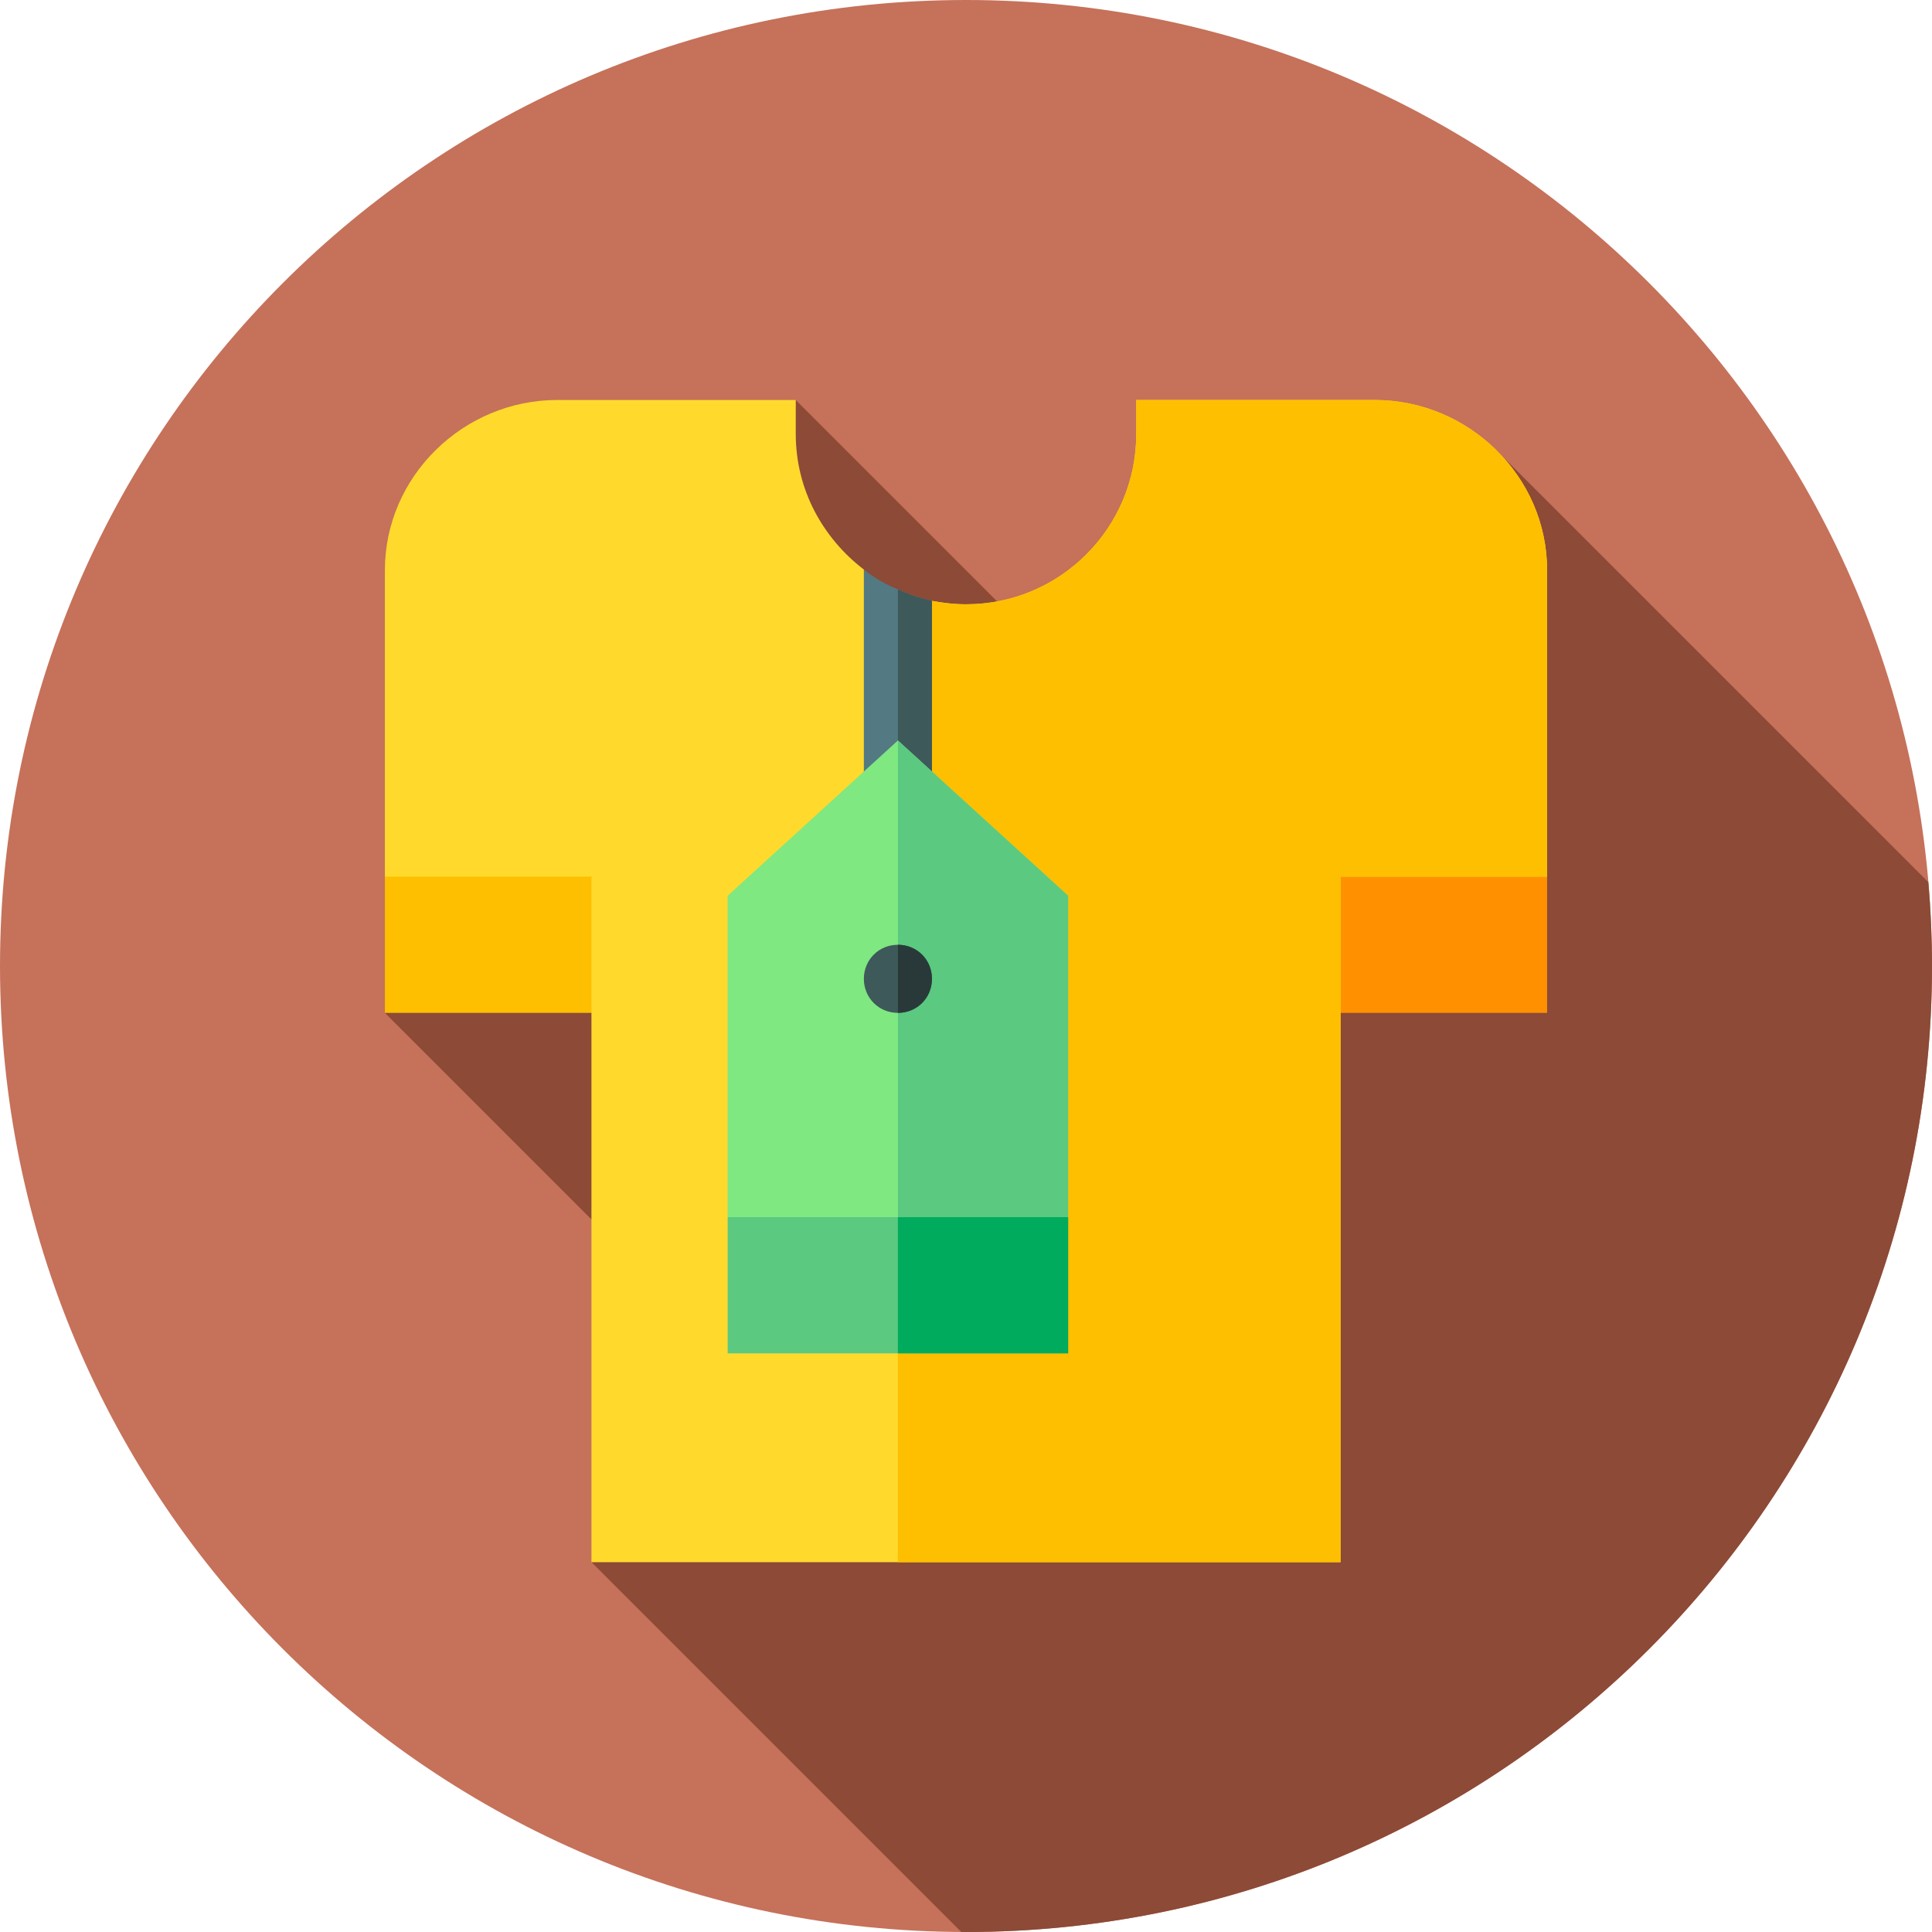
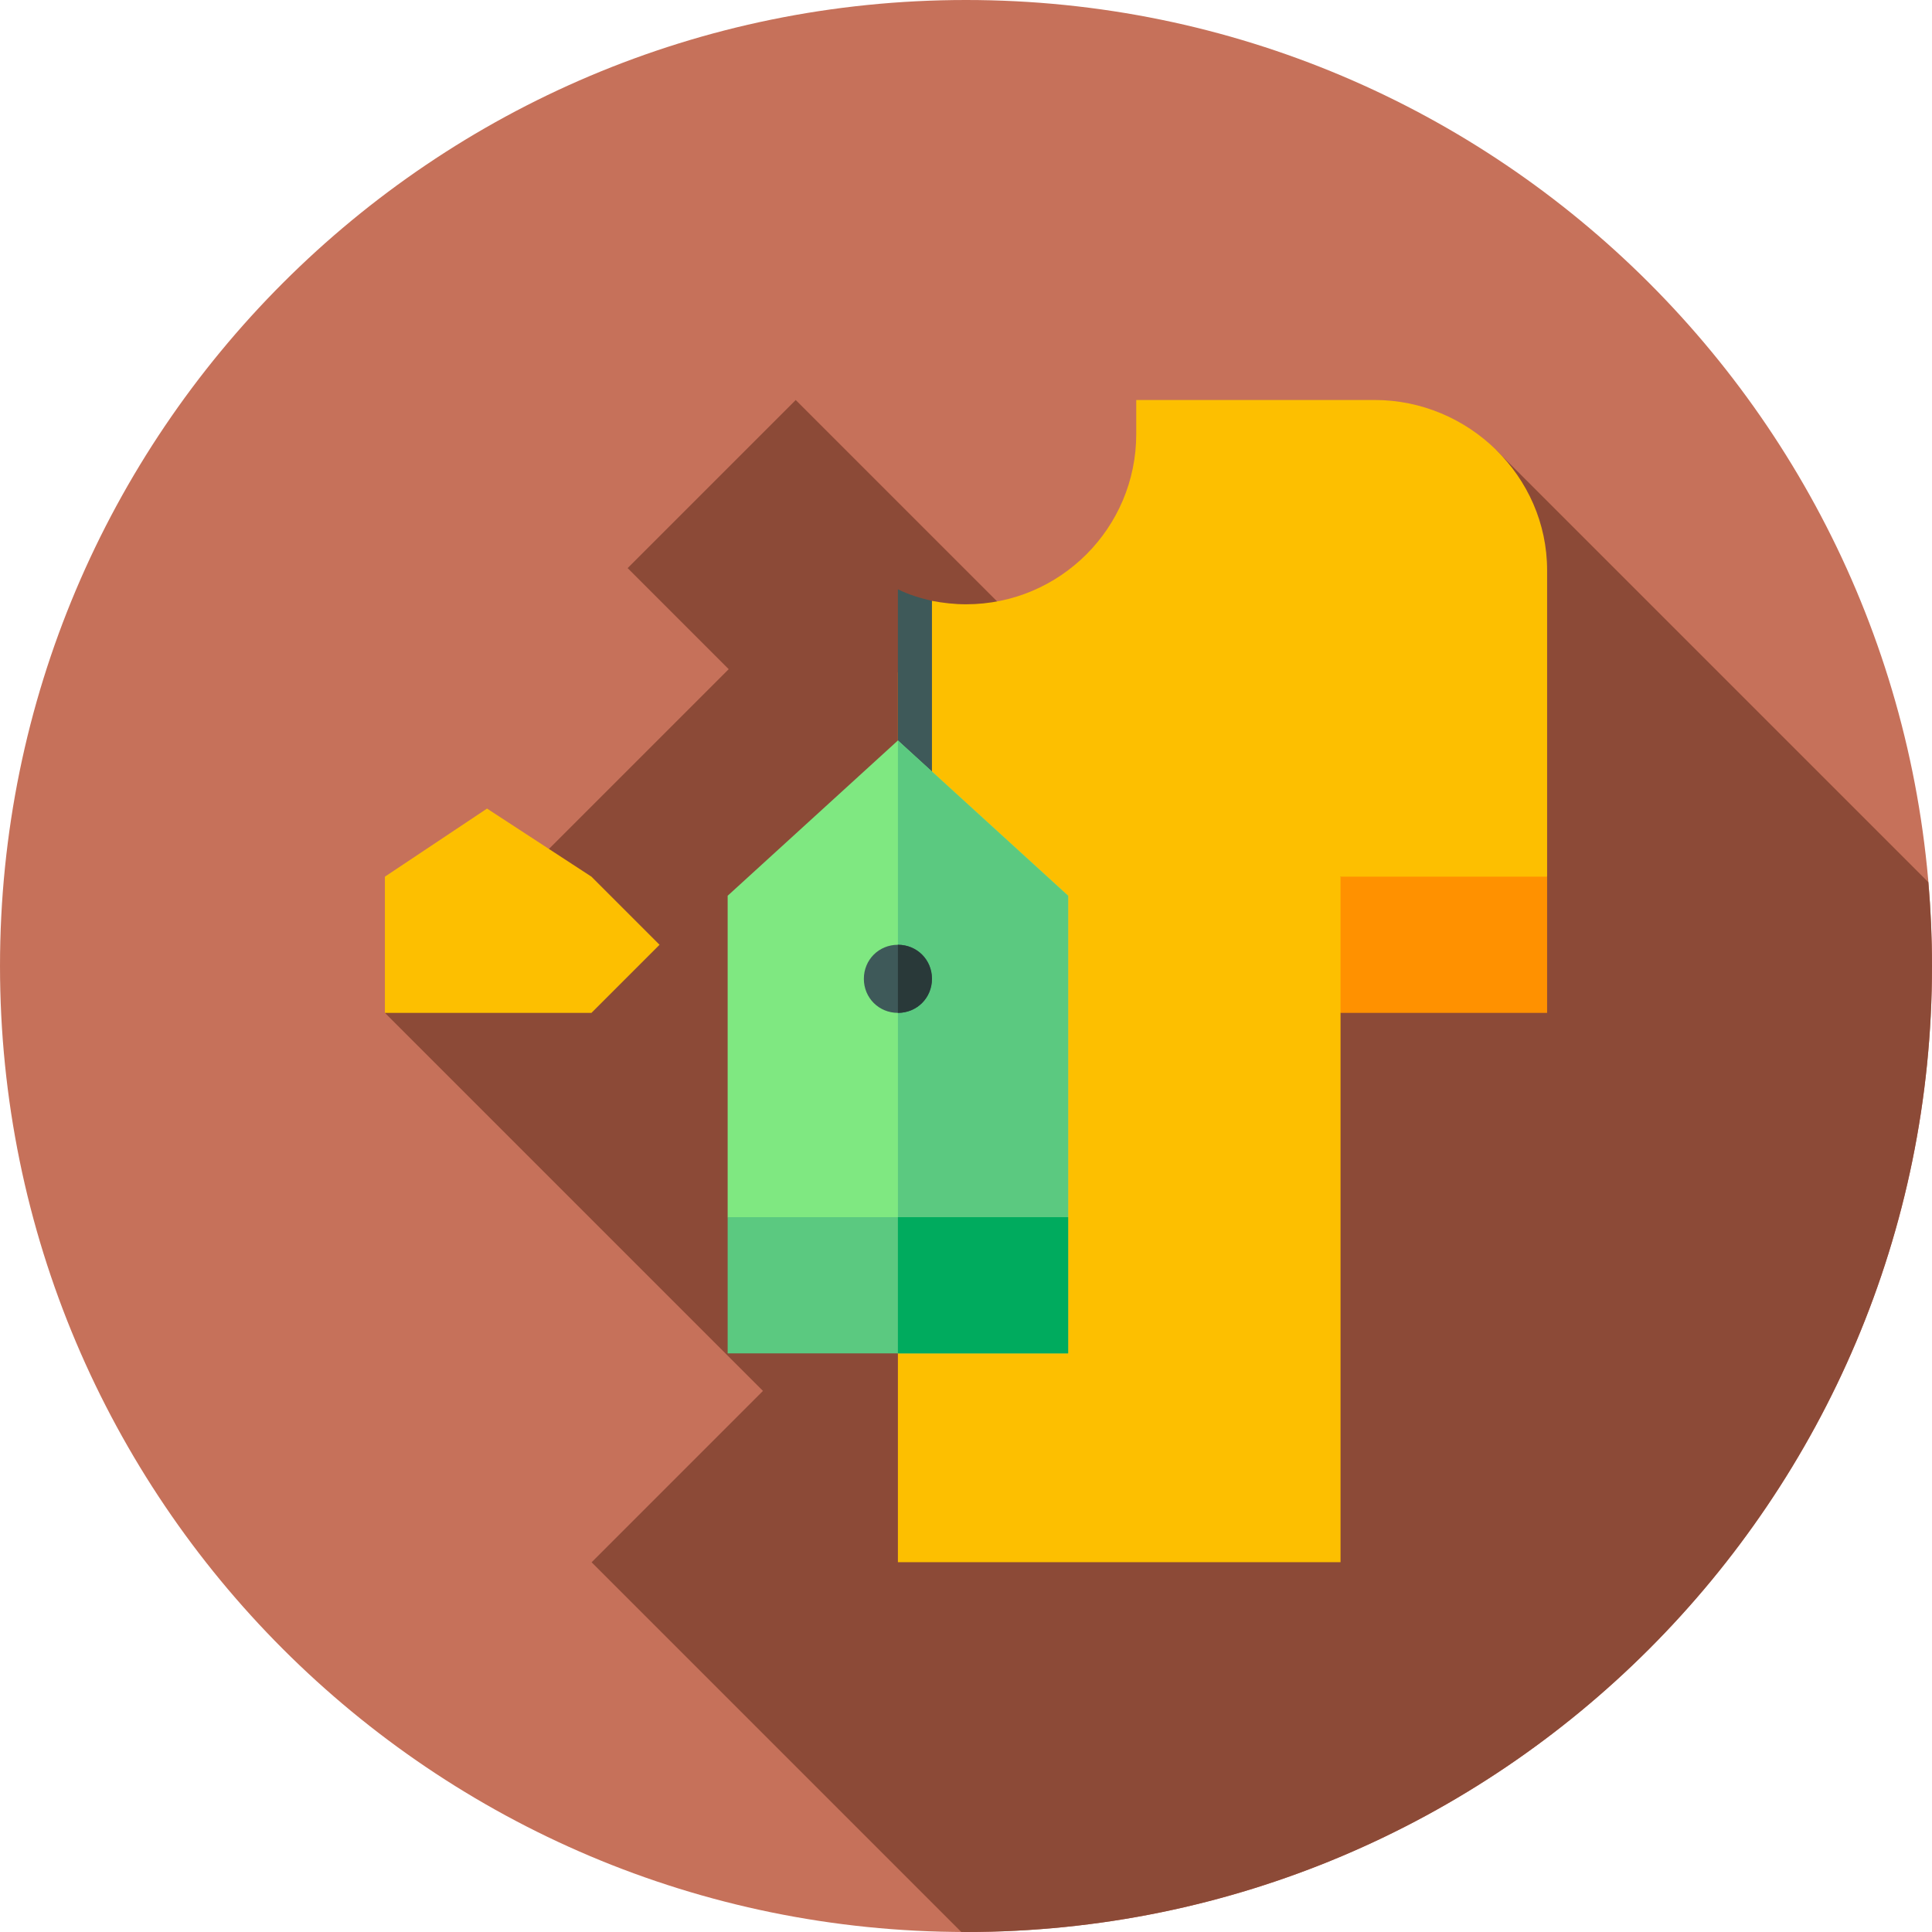
<svg xmlns="http://www.w3.org/2000/svg" height="512pt" viewBox="0 0 512 512.001" width="512pt">
  <path d="m512 256c0 141.387-114.613 256-256 256-141.383 0-256-114.613-256-256s114.617-256 256-256c141.387 0 256 114.613 256 256zm0 0" fill="#c6715a" />
  <path d="m511.031 233.797-114.645-114.641-44.543 44.543 27.629 27.629-41.637 41.641-126.957-126.961-44.547 44.547 26.781 26.781-91.094 91.094 100.176 100.176-45.414 45.418 97.961 97.961c.418.004.836.016 1.258.016 141.387 0 256-114.613 256-256 0-7.48-.34-14.883-.969-22.203zm0 0" fill="#8c4a37" />
  <path d="m156.742 268.422h-54.742v-36.094l27.07-18.047 27.672 18.047 18.047 18.047zm0 0" fill="#fdbf00" />
  <path d="m355.258 232.328 27.672-18.047 27.07 18.047v36.094h-54.742l-18.047-18.047zm0 0" fill="#ff9100" />
-   <path d="m410 151.117v81.211h-54.742v181.672h-198.516v-181.672h-54.742v-81.211c0-24.906 20.816-45.117 45.719-45.117h63.164v9.023c0 14.797 7.219 27.613 18.047 35.914l9.023 27.25 9.023-18.949c2.887.539 5.957.902 9.023.902 24.906 0 45.117-20.211 45.117-45.117v-9.023h63.164c24.906 0 45.719 20.211 45.719 45.117zm0 0" fill="#ffda2d" />
  <path d="m410 151.117v81.211h-54.742v181.672h-117.305v-235.812l9.023-18.949c2.887.543 5.957.902 9.023.902 24.906 0 45.117-20.211 45.117-45.117v-9.023h63.164c24.906 0 45.719 20.211 45.719 45.117zm0 0" fill="#fdbf00" />
-   <path d="m246.977 159.238v55.043h-18.047v-63.344c2.707 2.164 5.777 3.969 9.023 5.234 2.887 1.441 5.957 2.344 9.023 3.066zm0 0" fill="#537983" />
  <path d="m246.977 159.238v55.043h-9.023v-58.109c2.887 1.441 5.957 2.344 9.023 3.066zm0 0" fill="#3e5959" />
  <path d="m237.953 196.234-45.117 41.148v85.18l16.965 18.047h59.734l13.535-18.047v-85.18zm0 0" fill="#7fe881" />
  <path d="m283.07 237.383v85.18l-13.535 18.047h-31.582v-144.375zm0 0" fill="#5bc980" />
  <path d="m192.836 322.562h90.234v36.094h-90.234zm0 0" fill="#5bc980" />
-   <path d="m237.953 322.562h45.117v36.094h-45.117zm0 0" fill="#00ab5e" />
+   <path d="m237.953 322.562h45.117v36.094h-45.117z" fill="#00ab5e" />
  <path d="m246.977 259.398c0 5.051-3.969 9.023-9.023 9.023-5.051 0-9.023-3.973-9.023-9.023 0-5.055 3.973-9.023 9.023-9.023 5.055 0 9.023 3.969 9.023 9.023zm0 0" fill="#3e5959" />
  <path d="m246.977 259.398c0 5.051-3.969 9.023-9.023 9.023v-18.047c5.055 0 9.023 3.969 9.023 9.023zm0 0" fill="#293939" />
</svg>